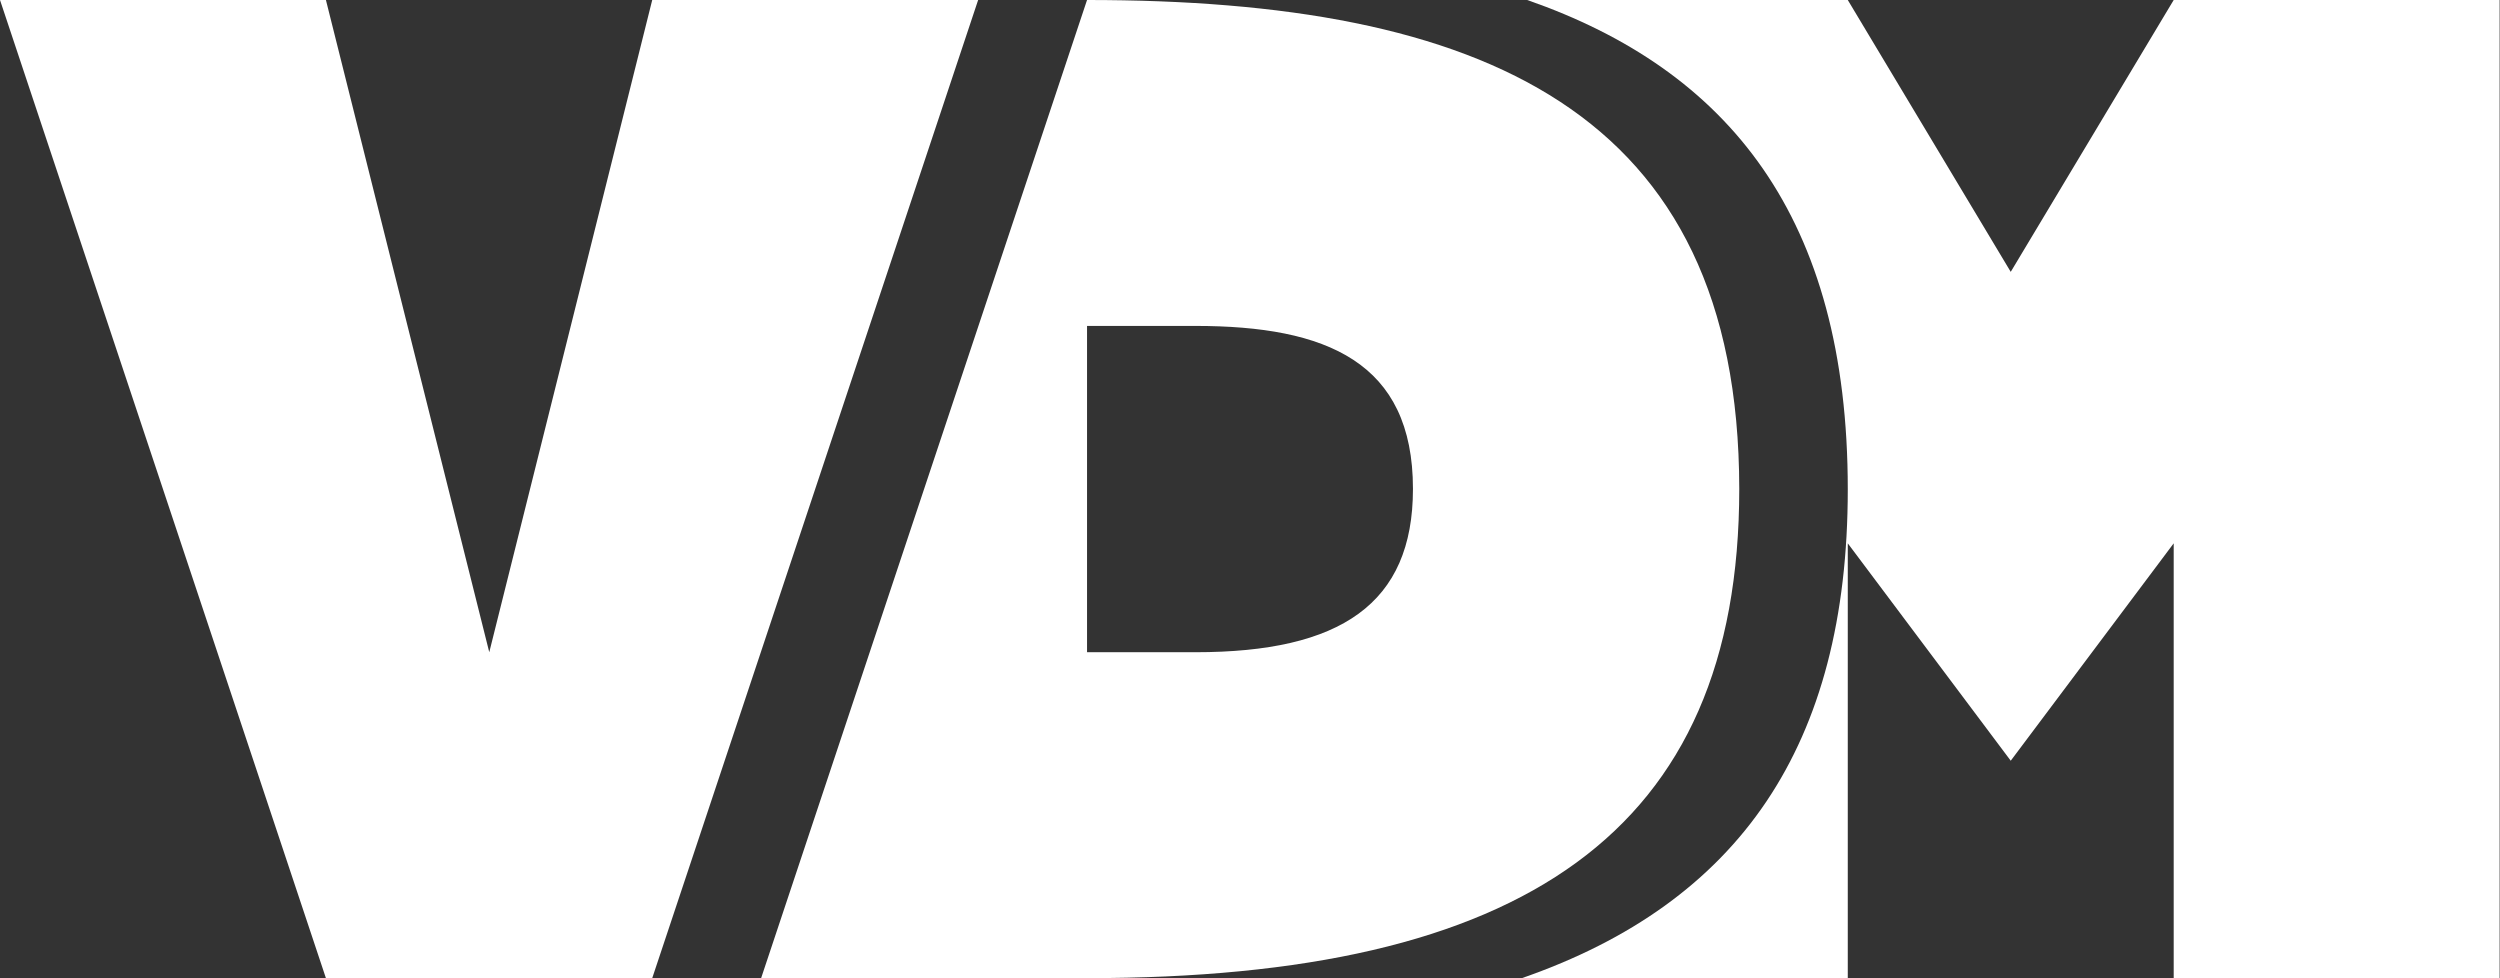
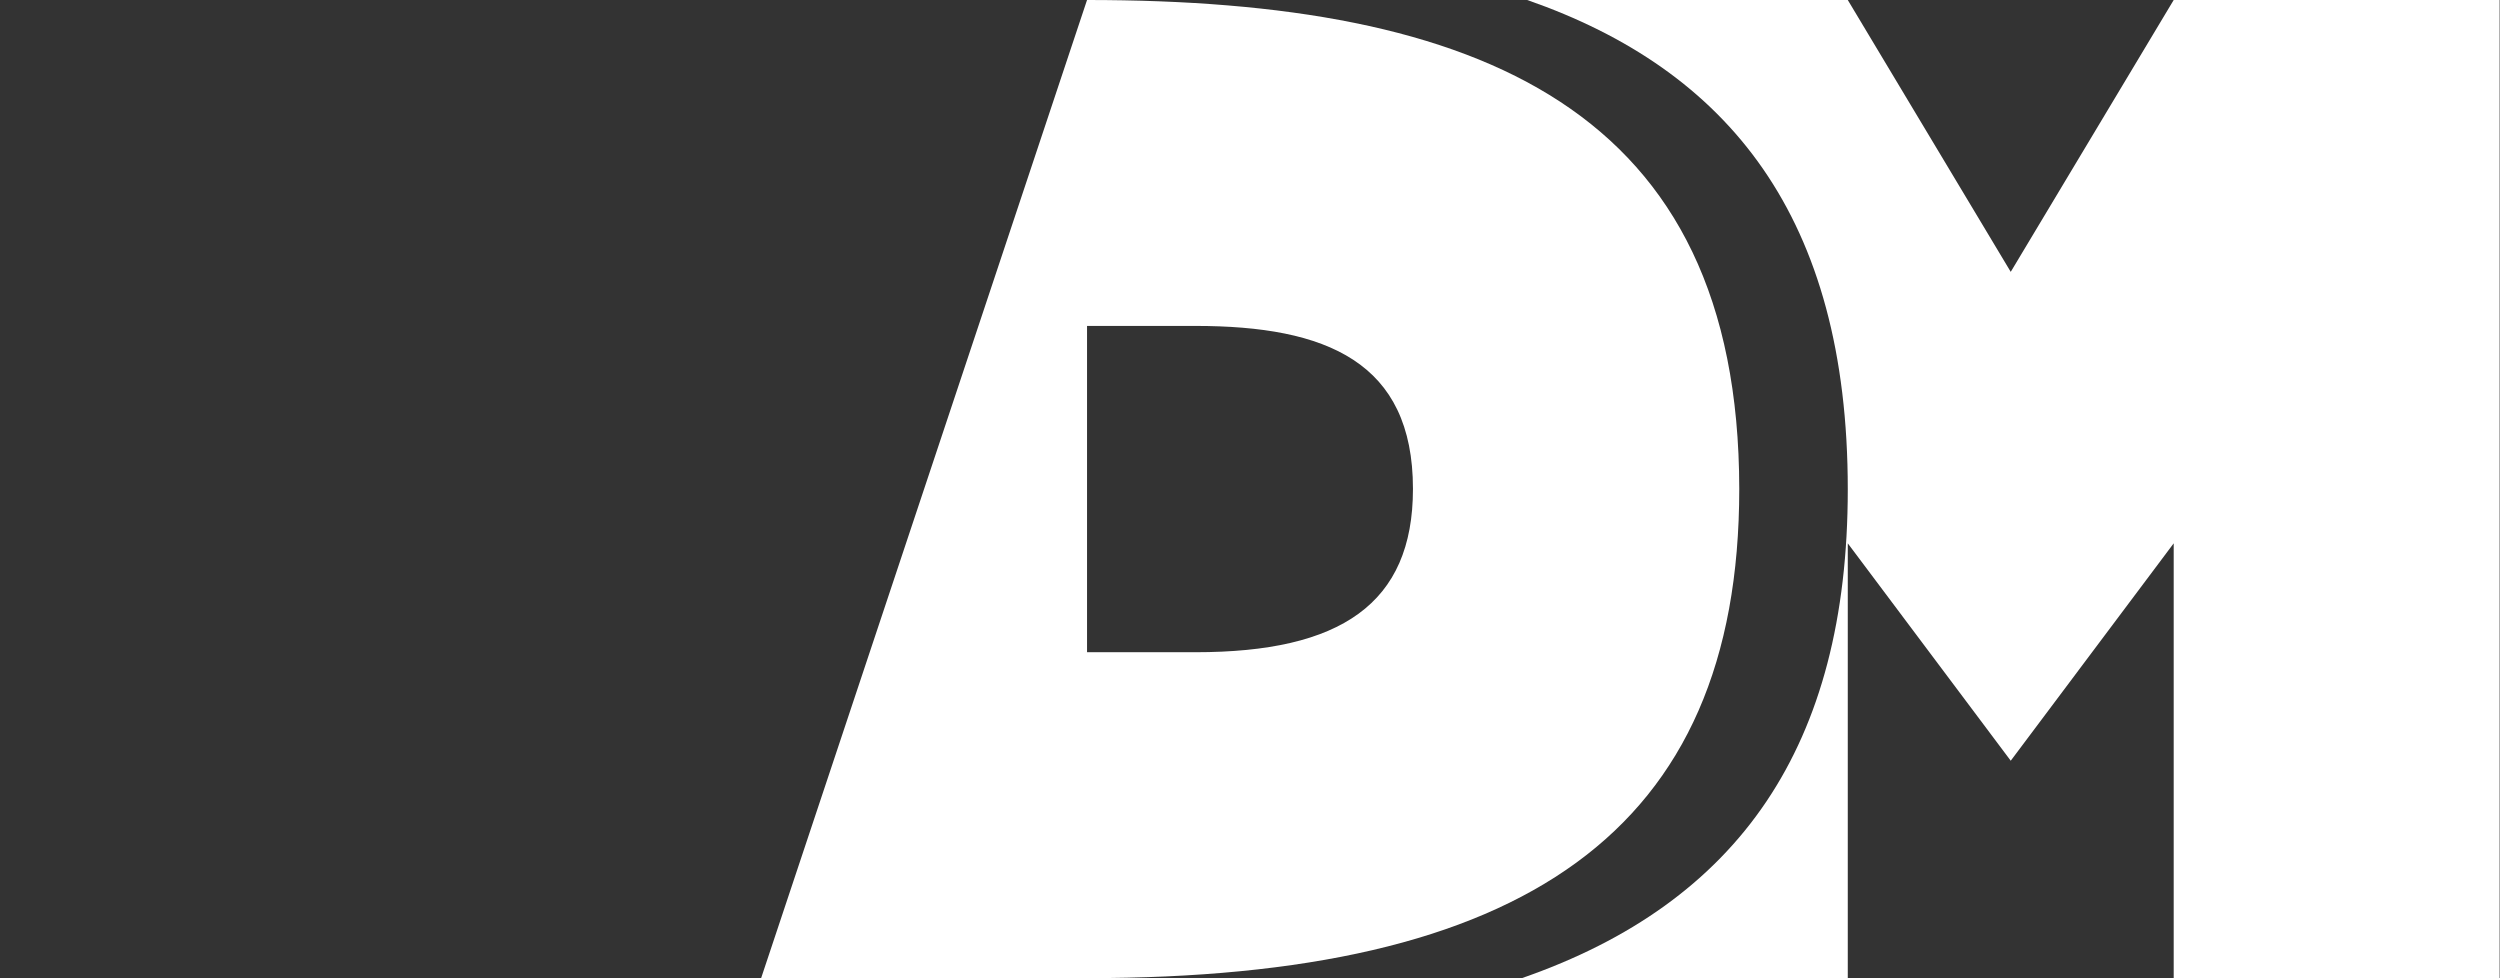
<svg xmlns="http://www.w3.org/2000/svg" version="1.1" id="Layer_1" x="0px" y="0px" viewBox="0 0 652 255.1" style="enable-background:new 0 0 652 255.1;" xml:space="preserve">
  <rect x="0" y="0" width="652" height="255.1" fill="#333333" stroke="none" />
  <style type="text/css">
	.st0{fill:#FFFFFF;}
</style>
  <path class="st0" d="M566.9,0l-42.5,70.9L481.9,0h-83.6c52.5,18.3,83.6,56.6,83.6,127.6c0,66.9-28.3,107.8-85,127.5v0h85V141.7  l42.5,56.7l42.5-56.7v113.4h85V0H566.9z" />
  <path class="st0" d="M283.5,0L283.5,0l-85,255.1h85c113.5,0,170.1-37.8,170.1-127.6C453.5,28.3,385.9,0,283.5,0z M311.8,170.1h-28.3  V85h28.3c34.1,0,56.7,9.4,56.7,42.5C368.5,157.5,349.6,170.1,311.8,170.1z" />
-   <polygon class="st0" points="0,0 85,0 127.6,170.1 170.1,0 255.1,0 170.1,255.1 85,255.1 " />
</svg>